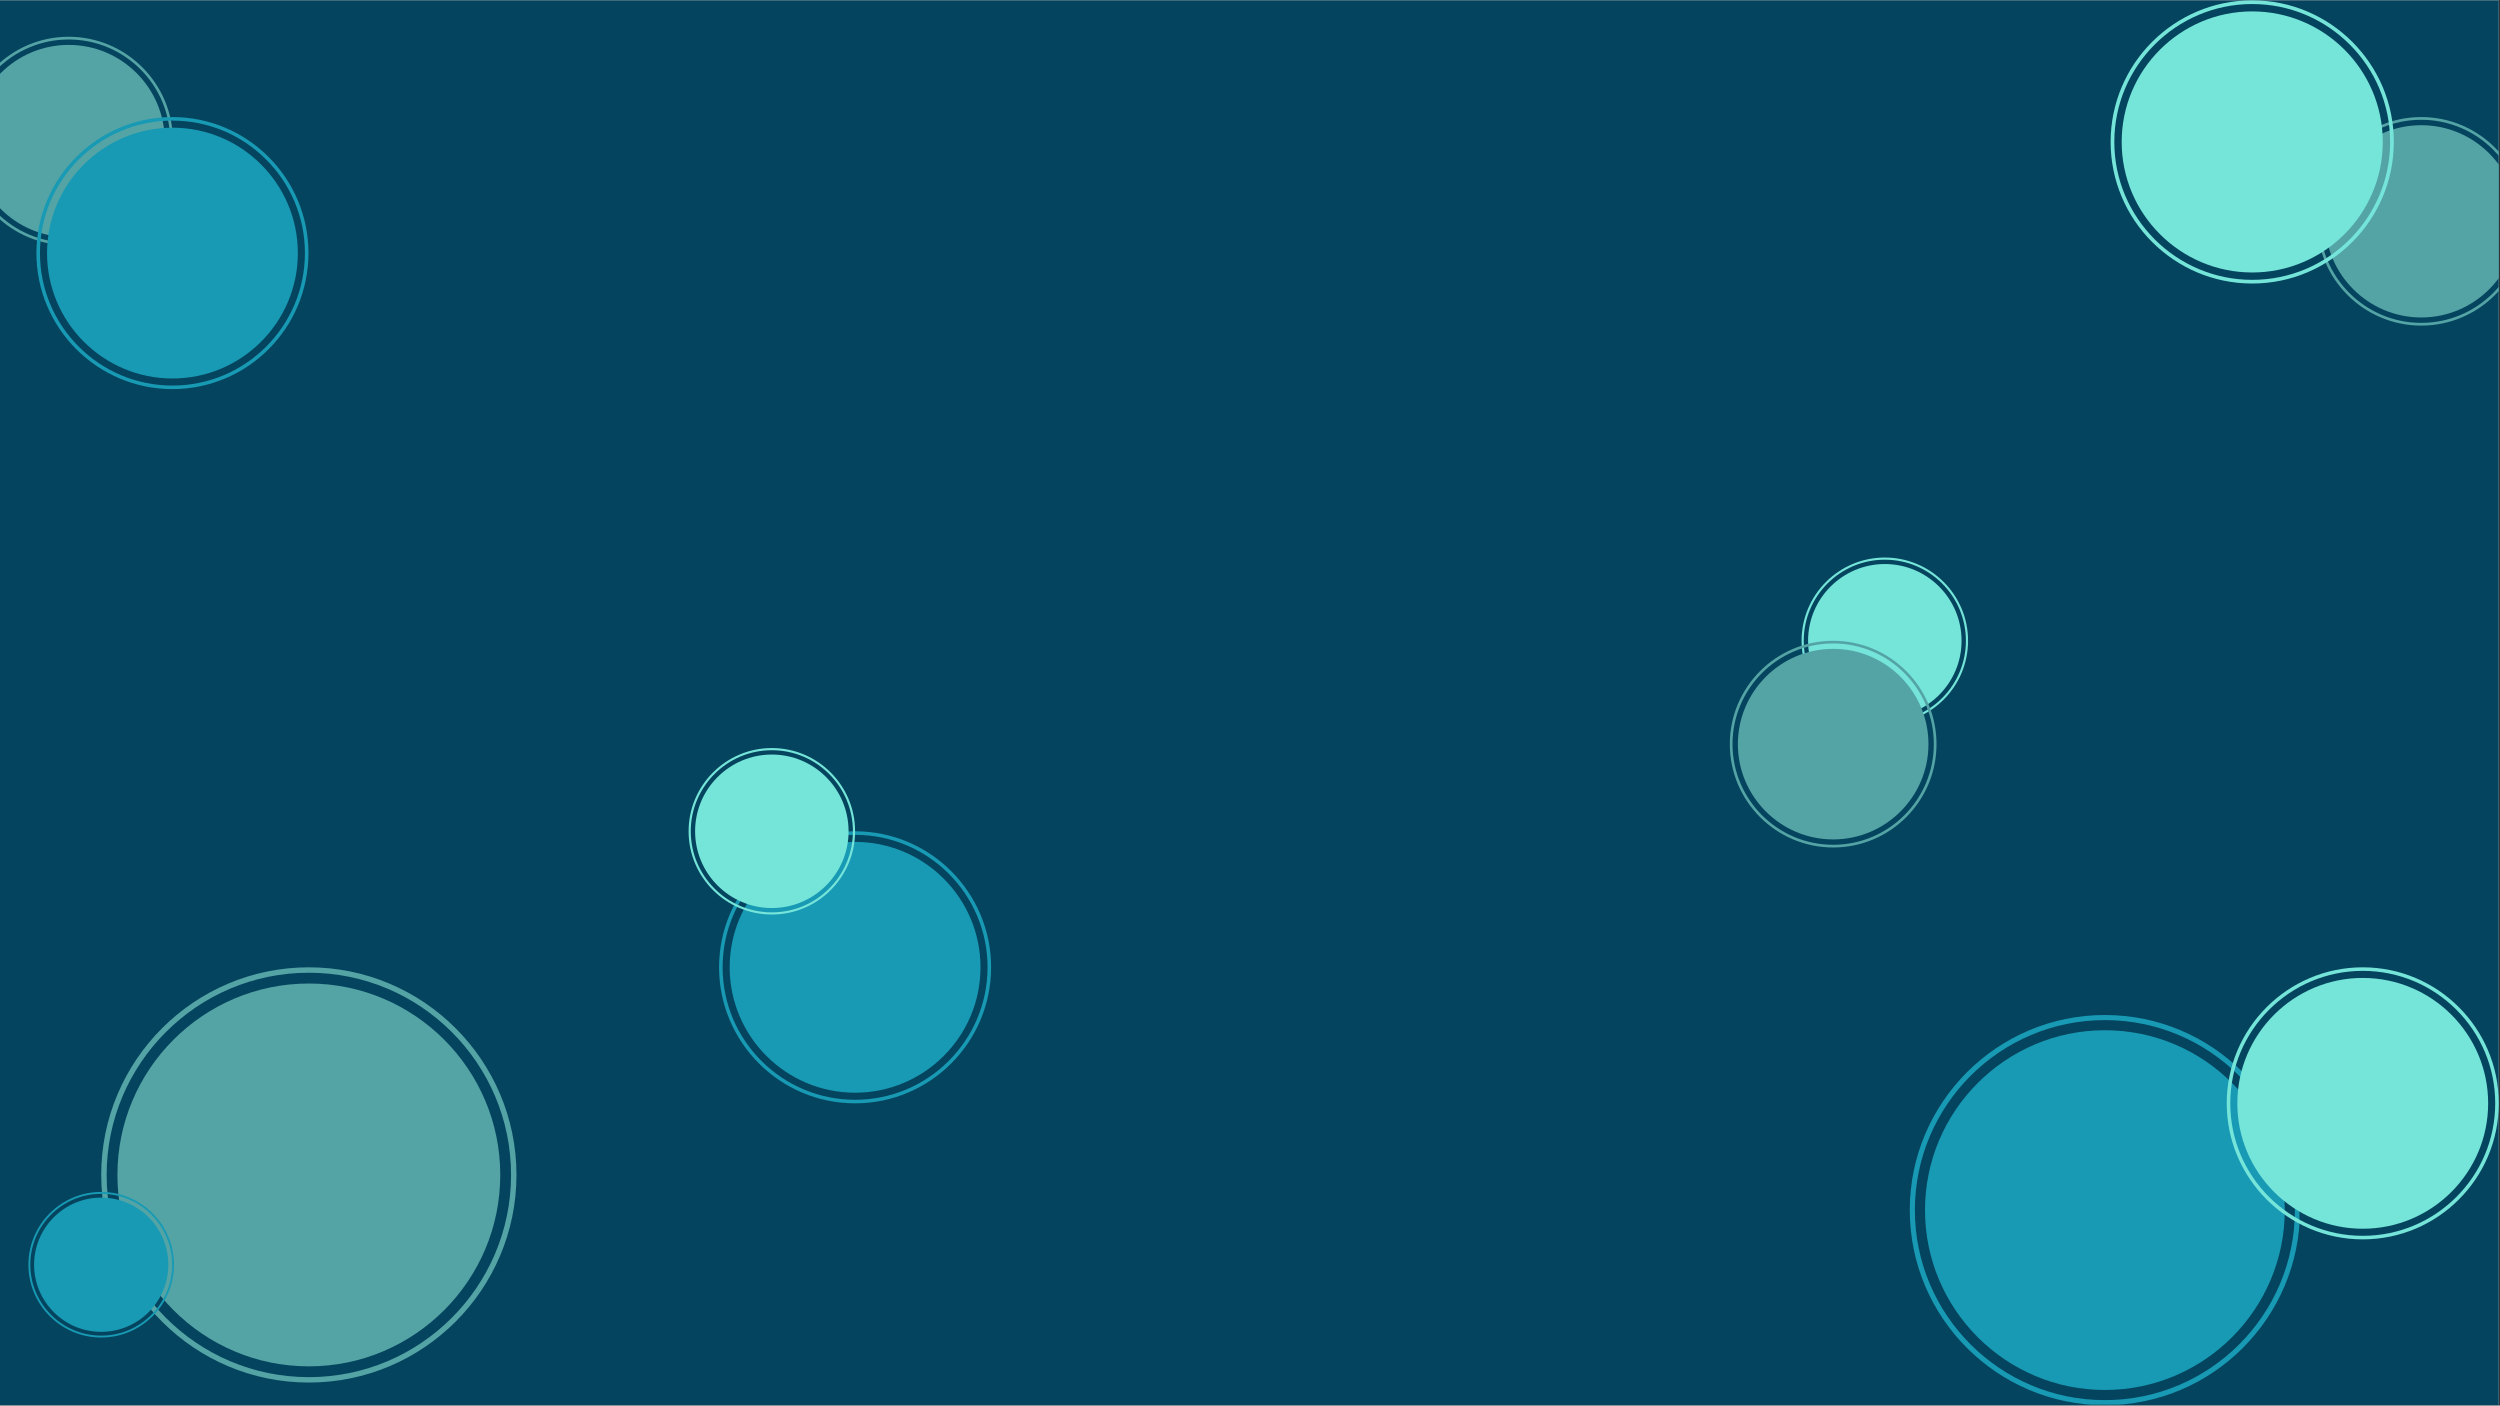
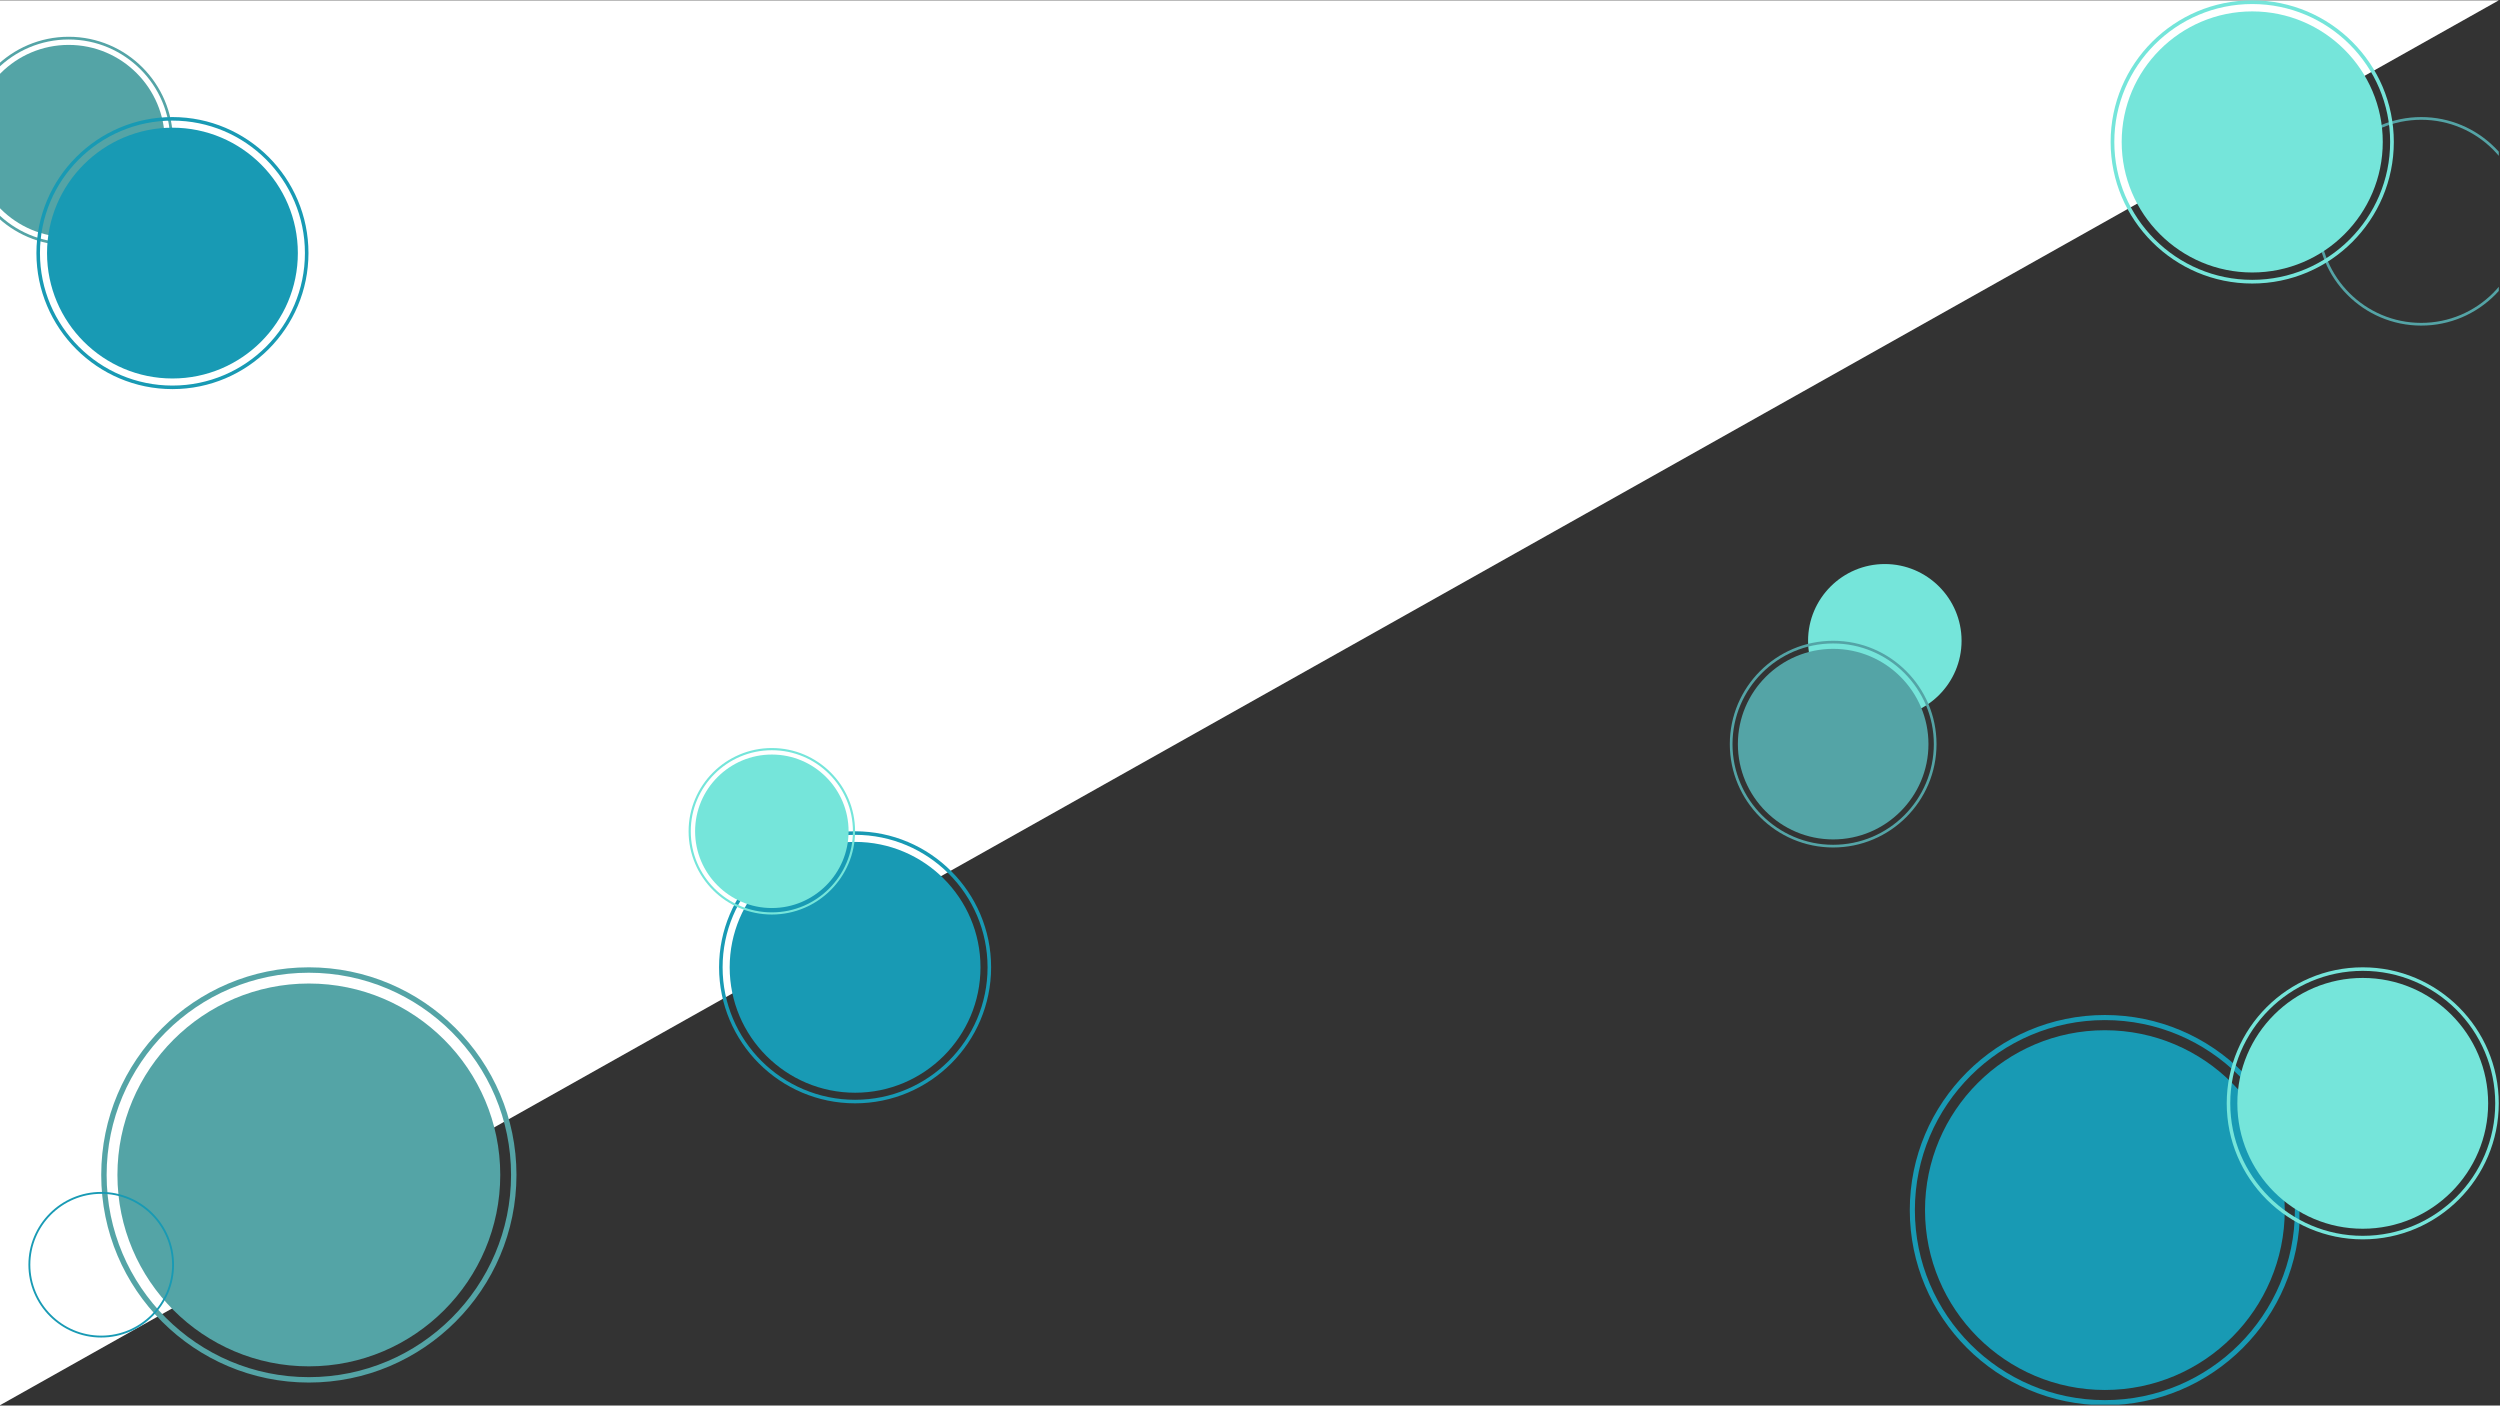
<svg xmlns="http://www.w3.org/2000/svg" width="1366" zoomAndPan="magnify" viewBox="0 0 1024.5 576" height="768" preserveAspectRatio="xMidYMid meet" version="1.0">
  <rect x="0" y="0" width="1024.5" height="576" fill="#333333" stroke="none" />
  <defs>
    <clipPath id="acce3899f7">
      <path d="M 0 0.141 L 1024 0.141 L 1024 575.859 L 0 575.859 Z M 0 0.141 " clip-rule="nonzero" />
    </clipPath>
    <clipPath id="4119d6dbb6">
      <path d="M 0 15.066 L 70.84 15.066 L 70.84 100.527 L 0 100.527 Z M 0 15.066 " clip-rule="nonzero" />
    </clipPath>
    <clipPath id="0016bcb470">
      <path d="M 14.926 47.973 L 126.621 47.973 L 126.621 159.668 L 14.926 159.668 Z M 14.926 47.973 " clip-rule="nonzero" />
    </clipPath>
    <clipPath id="404791753a">
      <path d="M 782.629 415.949 L 942.301 415.949 L 942.301 575.621 L 782.629 575.621 Z M 782.629 415.949 " clip-rule="nonzero" />
    </clipPath>
    <clipPath id="c55163c89f">
      <path d="M 912.512 396.406 L 1024 396.406 L 1024 508 L 912.512 508 Z M 912.512 396.406 " clip-rule="nonzero" />
    </clipPath>
    <clipPath id="1d21a4ac6e">
      <path d="M 41.48 396.406 L 211.648 396.406 L 211.648 566.57 L 41.48 566.57 Z M 41.48 396.406 " clip-rule="nonzero" />
    </clipPath>
    <clipPath id="1432c0d191">
      <path d="M 11.645 488.453 L 71.613 488.453 L 71.613 548.422 L 11.645 548.422 Z M 11.645 488.453 " clip-rule="nonzero" />
    </clipPath>
    <clipPath id="d53642b9b6">
-       <path d="M 738.285 228.477 L 806.504 228.477 L 806.504 296.691 L 738.285 296.691 Z M 738.285 228.477 " clip-rule="nonzero" />
-     </clipPath>
+       </clipPath>
    <clipPath id="f0838e4e5c">
      <path d="M 708.879 262.59 L 793.586 262.59 L 793.586 347.297 L 708.879 347.297 Z M 708.879 262.59 " clip-rule="nonzero" />
    </clipPath>
    <clipPath id="8afbc0be6e">
      <path d="M 949.5 47.973 L 1024 47.973 L 1024 133.43 L 949.5 133.43 Z M 949.5 47.973 " clip-rule="nonzero" />
    </clipPath>
    <clipPath id="7a732ae1db">
      <path d="M 952 51 L 1024 51 L 1024 131 L 952 131 Z M 952 51 " clip-rule="nonzero" />
    </clipPath>
    <clipPath id="5643b395e9">
      <path d="M 294.672 340.66 L 406.367 340.66 L 406.367 452.355 L 294.672 452.355 Z M 294.672 340.66 " clip-rule="nonzero" />
    </clipPath>
    <clipPath id="b559427216">
      <path d="M 282.188 306.547 L 350.402 306.547 L 350.402 374.762 L 282.188 374.762 Z M 282.188 306.547 " clip-rule="nonzero" />
    </clipPath>
    <clipPath id="eeb56b4ec4">
      <path d="M 864.934 0.141 L 981 0.141 L 981 116.332 L 864.934 116.332 Z M 864.934 0.141 " clip-rule="nonzero" />
    </clipPath>
  </defs>
  <g clip-path="url(#acce3899f7)">
-     <path fill="#ffffff" d="M 0 0.141 L 1024 0.141 L 1024 575.859 L 0 575.859 Z M 0 0.141 " fill-opacity="1" fill-rule="nonzero" />
-     <path fill="#05445e" d="M 0 0.141 L 1024 0.141 L 1024 575.859 L 0 575.859 Z M 0 0.141 " fill-opacity="1" fill-rule="nonzero" />
+     <path fill="#ffffff" d="M 0 0.141 L 1024 0.141 L 0 575.859 Z M 0 0.141 " fill-opacity="1" fill-rule="nonzero" />
  </g>
  <g clip-path="url(#4119d6dbb6)">
    <path fill="#54a4a6" d="M 28.141 15.066 C 4.578 15.066 -14.59 34.238 -14.59 57.797 C -14.59 81.359 4.578 100.527 28.141 100.527 C 51.699 100.527 70.867 81.359 70.867 57.797 C 70.867 34.238 51.699 15.066 28.141 15.066 Z M 28.141 99.414 C 5.195 99.414 -13.477 80.742 -13.477 57.797 C -13.477 34.852 5.195 16.184 28.141 16.184 C 51.086 16.184 69.754 34.852 69.754 57.797 C 69.754 80.742 51.086 99.414 28.141 99.414 Z M 28.141 99.414 " fill-opacity="1" fill-rule="nonzero" />
  </g>
  <path fill="#54a4a6" d="M 28.141 18.402 C 6.418 18.402 -11.254 36.074 -11.254 57.797 C -11.254 79.52 6.418 97.191 28.141 97.191 C 49.863 97.191 67.531 79.52 67.531 57.797 C 67.531 36.074 49.863 18.402 28.141 18.402 Z M 28.141 18.402 " fill-opacity="1" fill-rule="nonzero" />
  <g clip-path="url(#0016bcb470)">
    <path fill="#189ab4" d="M 70.668 47.973 C 39.934 47.973 14.926 72.98 14.926 103.715 C 14.926 134.453 39.934 159.457 70.668 159.457 C 101.406 159.457 126.41 134.453 126.41 103.715 C 126.41 72.98 101.406 47.973 70.668 47.973 Z M 70.668 158.004 C 40.734 158.004 16.379 133.648 16.379 103.715 C 16.379 73.781 40.734 49.426 70.668 49.426 C 100.605 49.426 124.957 73.781 124.957 103.715 C 124.961 133.648 100.605 158.004 70.668 158.004 Z M 70.668 158.004 " fill-opacity="1" fill-rule="nonzero" />
  </g>
  <path fill="#189ab4" d="M 70.668 52.324 C 42.332 52.324 19.277 75.379 19.277 103.715 C 19.277 132.051 42.332 155.105 70.668 155.105 C 99.008 155.105 122.059 132.051 122.059 103.715 C 122.059 75.379 99.008 52.324 70.668 52.324 Z M 70.668 52.324 " fill-opacity="1" fill-rule="nonzero" />
  <g clip-path="url(#404791753a)">
    <path fill="#189ab4" d="M 862.582 415.949 C 818.496 415.949 782.629 451.816 782.629 495.902 C 782.629 539.988 818.496 575.855 862.582 575.855 C 906.668 575.855 942.535 539.988 942.535 495.902 C 942.535 451.816 906.668 415.949 862.582 415.949 Z M 862.582 573.77 C 819.645 573.77 784.715 538.84 784.715 495.902 C 784.715 452.965 819.645 418.035 862.582 418.035 C 905.52 418.035 940.449 452.965 940.449 495.902 C 940.453 538.84 905.516 573.77 862.582 573.77 Z M 862.582 573.77 " fill-opacity="1" fill-rule="nonzero" />
  </g>
  <path fill="#189ab4" d="M 862.582 422.191 C 821.938 422.191 788.871 455.258 788.871 495.902 C 788.871 536.547 821.938 569.613 862.582 569.613 C 903.227 569.613 936.293 536.547 936.293 495.902 C 936.293 455.258 903.227 422.191 862.582 422.191 Z M 862.582 422.191 " fill-opacity="1" fill-rule="nonzero" />
  <g clip-path="url(#c55163c89f)">
    <path fill="#75e5da" d="M 968.254 396.406 C 937.52 396.406 912.512 421.414 912.512 452.148 C 912.512 482.887 937.52 507.891 968.254 507.891 C 998.988 507.891 1023.996 482.887 1023.996 452.148 C 1023.996 421.414 998.988 396.406 968.254 396.406 Z M 968.254 506.438 C 938.32 506.438 913.965 482.082 913.965 452.148 C 913.965 422.215 938.32 397.859 968.254 397.859 C 998.188 397.859 1022.543 422.215 1022.543 452.148 C 1022.543 482.082 998.188 506.438 968.254 506.438 Z M 968.254 506.438 " fill-opacity="1" fill-rule="nonzero" />
  </g>
  <path fill="#75e5da" d="M 968.254 400.758 C 939.918 400.758 916.863 423.812 916.863 452.148 C 916.863 480.484 939.918 503.539 968.254 503.539 C 996.594 503.539 1019.645 480.484 1019.645 452.148 C 1019.645 423.812 996.594 400.758 968.254 400.758 Z M 968.254 400.758 " fill-opacity="1" fill-rule="nonzero" />
  <g clip-path="url(#1d21a4ac6e)">
    <path fill="#54a4a6" d="M 126.562 396.406 C 79.648 396.406 41.48 434.574 41.48 481.488 C 41.48 528.406 79.648 566.57 126.562 566.57 C 173.477 566.57 211.648 528.406 211.648 481.488 C 211.648 434.574 173.477 396.406 126.562 396.406 Z M 126.562 564.355 C 80.871 564.355 43.699 527.18 43.699 481.492 C 43.699 435.797 80.871 398.625 126.562 398.625 C 172.254 398.625 209.43 435.797 209.43 481.492 C 209.43 527.18 172.254 564.355 126.562 564.355 Z M 126.562 564.355 " fill-opacity="1" fill-rule="nonzero" />
  </g>
  <path fill="#54a4a6" d="M 126.562 403.047 C 83.309 403.047 48.121 438.238 48.121 481.488 C 48.121 524.742 83.312 559.93 126.562 559.93 C 169.816 559.93 205.004 524.742 205.004 481.488 C 205.004 438.238 169.816 403.047 126.562 403.047 Z M 126.562 403.047 " fill-opacity="1" fill-rule="nonzero" />
  <g clip-path="url(#1432c0d191)">
    <path fill="#189ab4" d="M 41.477 488.453 C 25.027 488.453 11.645 501.836 11.645 518.285 C 11.645 534.734 25.027 548.117 41.477 548.117 C 57.926 548.117 71.309 534.734 71.309 518.285 C 71.309 501.836 57.926 488.453 41.477 488.453 Z M 41.477 547.34 C 25.457 547.34 12.422 534.305 12.422 518.285 C 12.422 502.266 25.457 489.23 41.477 489.23 C 57.5 489.23 70.531 502.266 70.531 518.285 C 70.531 534.305 57.5 547.34 41.477 547.34 Z M 41.477 547.34 " fill-opacity="1" fill-rule="nonzero" />
  </g>
-   <path fill="#189ab4" d="M 41.477 490.781 C 26.312 490.781 13.973 503.121 13.973 518.285 C 13.973 533.449 26.312 545.789 41.477 545.789 C 56.645 545.789 68.98 533.449 68.98 518.285 C 68.98 503.121 56.645 490.781 41.477 490.781 Z M 41.477 490.781 " fill-opacity="1" fill-rule="nonzero" />
  <g clip-path="url(#d53642b9b6)">
    <path fill="#75e5da" d="M 772.402 228.477 C 753.59 228.477 738.285 243.781 738.285 262.59 C 738.285 281.402 753.59 296.703 772.402 296.703 C 791.211 296.703 806.516 281.402 806.516 262.59 C 806.516 243.781 791.211 228.477 772.402 228.477 Z M 772.402 295.816 C 754.082 295.816 739.176 280.91 739.176 262.59 C 739.176 244.27 754.082 229.363 772.402 229.363 C 790.723 229.363 805.625 244.27 805.625 262.59 C 805.625 280.91 790.723 295.816 772.402 295.816 Z M 772.402 295.816 " fill-opacity="1" fill-rule="nonzero" />
  </g>
  <path fill="#75e5da" d="M 772.402 231.141 C 755.059 231.141 740.949 245.246 740.949 262.59 C 740.949 279.934 755.059 294.039 772.402 294.039 C 789.742 294.039 803.852 279.934 803.852 262.59 C 803.852 245.246 789.742 231.141 772.402 231.141 Z M 772.402 231.141 " fill-opacity="1" fill-rule="nonzero" />
  <g clip-path="url(#f0838e4e5c)">
    <path fill="#54a4a6" d="M 751.23 262.59 C 727.879 262.59 708.879 281.59 708.879 304.945 C 708.879 328.301 727.879 347.297 751.23 347.297 C 774.586 347.297 793.586 328.301 793.586 304.945 C 793.586 281.59 774.586 262.59 751.23 262.59 Z M 751.23 346.195 C 728.488 346.195 709.98 327.691 709.98 304.945 C 709.98 282.199 728.488 263.695 751.23 263.695 C 773.977 263.695 792.484 282.199 792.484 304.945 C 792.484 327.691 773.977 346.195 751.23 346.195 Z M 751.23 346.195 " fill-opacity="1" fill-rule="nonzero" />
  </g>
  <path fill="#54a4a6" d="M 751.23 265.898 C 729.699 265.898 712.184 283.414 712.184 304.945 C 712.184 326.477 729.699 343.992 751.23 343.992 C 772.766 343.992 790.281 326.477 790.281 304.945 C 790.281 283.414 772.762 265.898 751.23 265.898 Z M 751.23 265.898 " fill-opacity="1" fill-rule="nonzero" />
  <g clip-path="url(#8afbc0be6e)">
    <path fill="#54a4a6" d="M 992.23 47.973 C 968.668 47.973 949.5 67.141 949.5 90.703 C 949.5 114.262 968.668 133.43 992.23 133.43 C 1015.789 133.43 1034.957 114.262 1034.957 90.703 C 1034.957 67.141 1015.789 47.973 992.23 47.973 Z M 992.23 132.316 C 969.281 132.316 950.613 113.648 950.613 90.703 C 950.613 67.754 969.281 49.086 992.23 49.086 C 1015.176 49.086 1033.844 67.758 1033.844 90.703 C 1033.844 113.648 1015.176 132.316 992.23 132.316 Z M 992.23 132.316 " fill-opacity="1" fill-rule="nonzero" />
  </g>
  <g clip-path="url(#7a732ae1db)">
-     <path fill="#54a4a6" d="M 992.23 51.309 C 970.508 51.309 952.836 68.98 952.836 90.703 C 952.836 112.426 970.508 130.098 992.23 130.098 C 1013.949 130.098 1031.621 112.422 1031.621 90.703 C 1031.621 68.98 1013.949 51.309 992.23 51.309 Z M 992.23 51.309 " fill-opacity="1" fill-rule="nonzero" />
-   </g>
+     </g>
  <g clip-path="url(#5643b395e9)">
    <path fill="#189ab4" d="M 350.414 340.66 C 319.68 340.66 294.672 365.668 294.672 396.402 C 294.672 427.141 319.68 452.145 350.414 452.145 C 381.148 452.145 406.156 427.141 406.156 396.402 C 406.156 365.668 381.148 340.66 350.414 340.66 Z M 350.414 450.691 C 320.48 450.691 296.125 426.34 296.125 396.406 C 296.125 366.469 320.48 342.117 350.414 342.117 C 380.348 342.117 404.703 366.469 404.703 396.406 C 404.703 426.34 380.348 450.691 350.414 450.691 Z M 350.414 450.691 " fill-opacity="1" fill-rule="nonzero" />
  </g>
  <path fill="#189ab4" d="M 350.414 345.012 C 322.078 345.012 299.023 368.066 299.023 396.402 C 299.023 424.742 322.078 447.797 350.414 447.797 C 378.754 447.797 401.805 424.742 401.805 396.402 C 401.805 368.066 378.754 345.012 350.414 345.012 Z M 350.414 345.012 " fill-opacity="1" fill-rule="nonzero" />
  <g clip-path="url(#b559427216)">
    <path fill="#75e5da" d="M 316.301 306.547 C 297.492 306.547 282.188 321.852 282.188 340.66 C 282.188 359.473 297.492 374.773 316.301 374.773 C 335.109 374.773 350.414 359.473 350.414 340.66 C 350.414 321.852 335.109 306.547 316.301 306.547 Z M 316.301 373.887 C 297.98 373.887 283.078 358.98 283.078 340.66 C 283.078 322.34 297.98 307.438 316.301 307.438 C 334.621 307.438 349.527 322.34 349.527 340.66 C 349.527 358.98 334.621 373.887 316.301 373.887 Z M 316.301 373.887 " fill-opacity="1" fill-rule="nonzero" />
  </g>
  <path fill="#75e5da" d="M 316.301 309.211 C 298.957 309.211 284.852 323.32 284.852 340.66 C 284.852 358.004 298.957 372.113 316.301 372.113 C 333.645 372.113 347.75 358.004 347.75 340.66 C 347.75 323.32 333.645 309.211 316.301 309.211 Z M 316.301 309.211 " fill-opacity="1" fill-rule="nonzero" />
  <g clip-path="url(#eeb56b4ec4)">
    <path fill="#75e5da" d="M 922.961 0.141 C 890.965 0.141 864.934 26.172 864.934 58.168 C 864.934 90.164 890.965 116.191 922.961 116.191 C 954.957 116.191 980.988 90.164 980.988 58.168 C 980.988 26.172 954.957 0.141 922.961 0.141 Z M 922.961 114.68 C 891.801 114.68 866.449 89.328 866.449 58.168 C 866.449 27.008 891.801 1.656 922.961 1.656 C 954.121 1.656 979.477 27.008 979.477 58.168 C 979.477 89.328 954.121 114.68 922.961 114.68 Z M 922.961 114.68 " fill-opacity="1" fill-rule="nonzero" />
  </g>
  <path fill="#75e5da" d="M 922.961 4.672 C 893.461 4.672 869.465 28.668 869.465 58.168 C 869.465 87.664 893.461 111.664 922.961 111.664 C 952.461 111.664 976.457 87.664 976.457 58.168 C 976.457 28.672 952.461 4.672 922.961 4.672 Z M 922.961 4.672 " fill-opacity="1" fill-rule="nonzero" />
</svg>